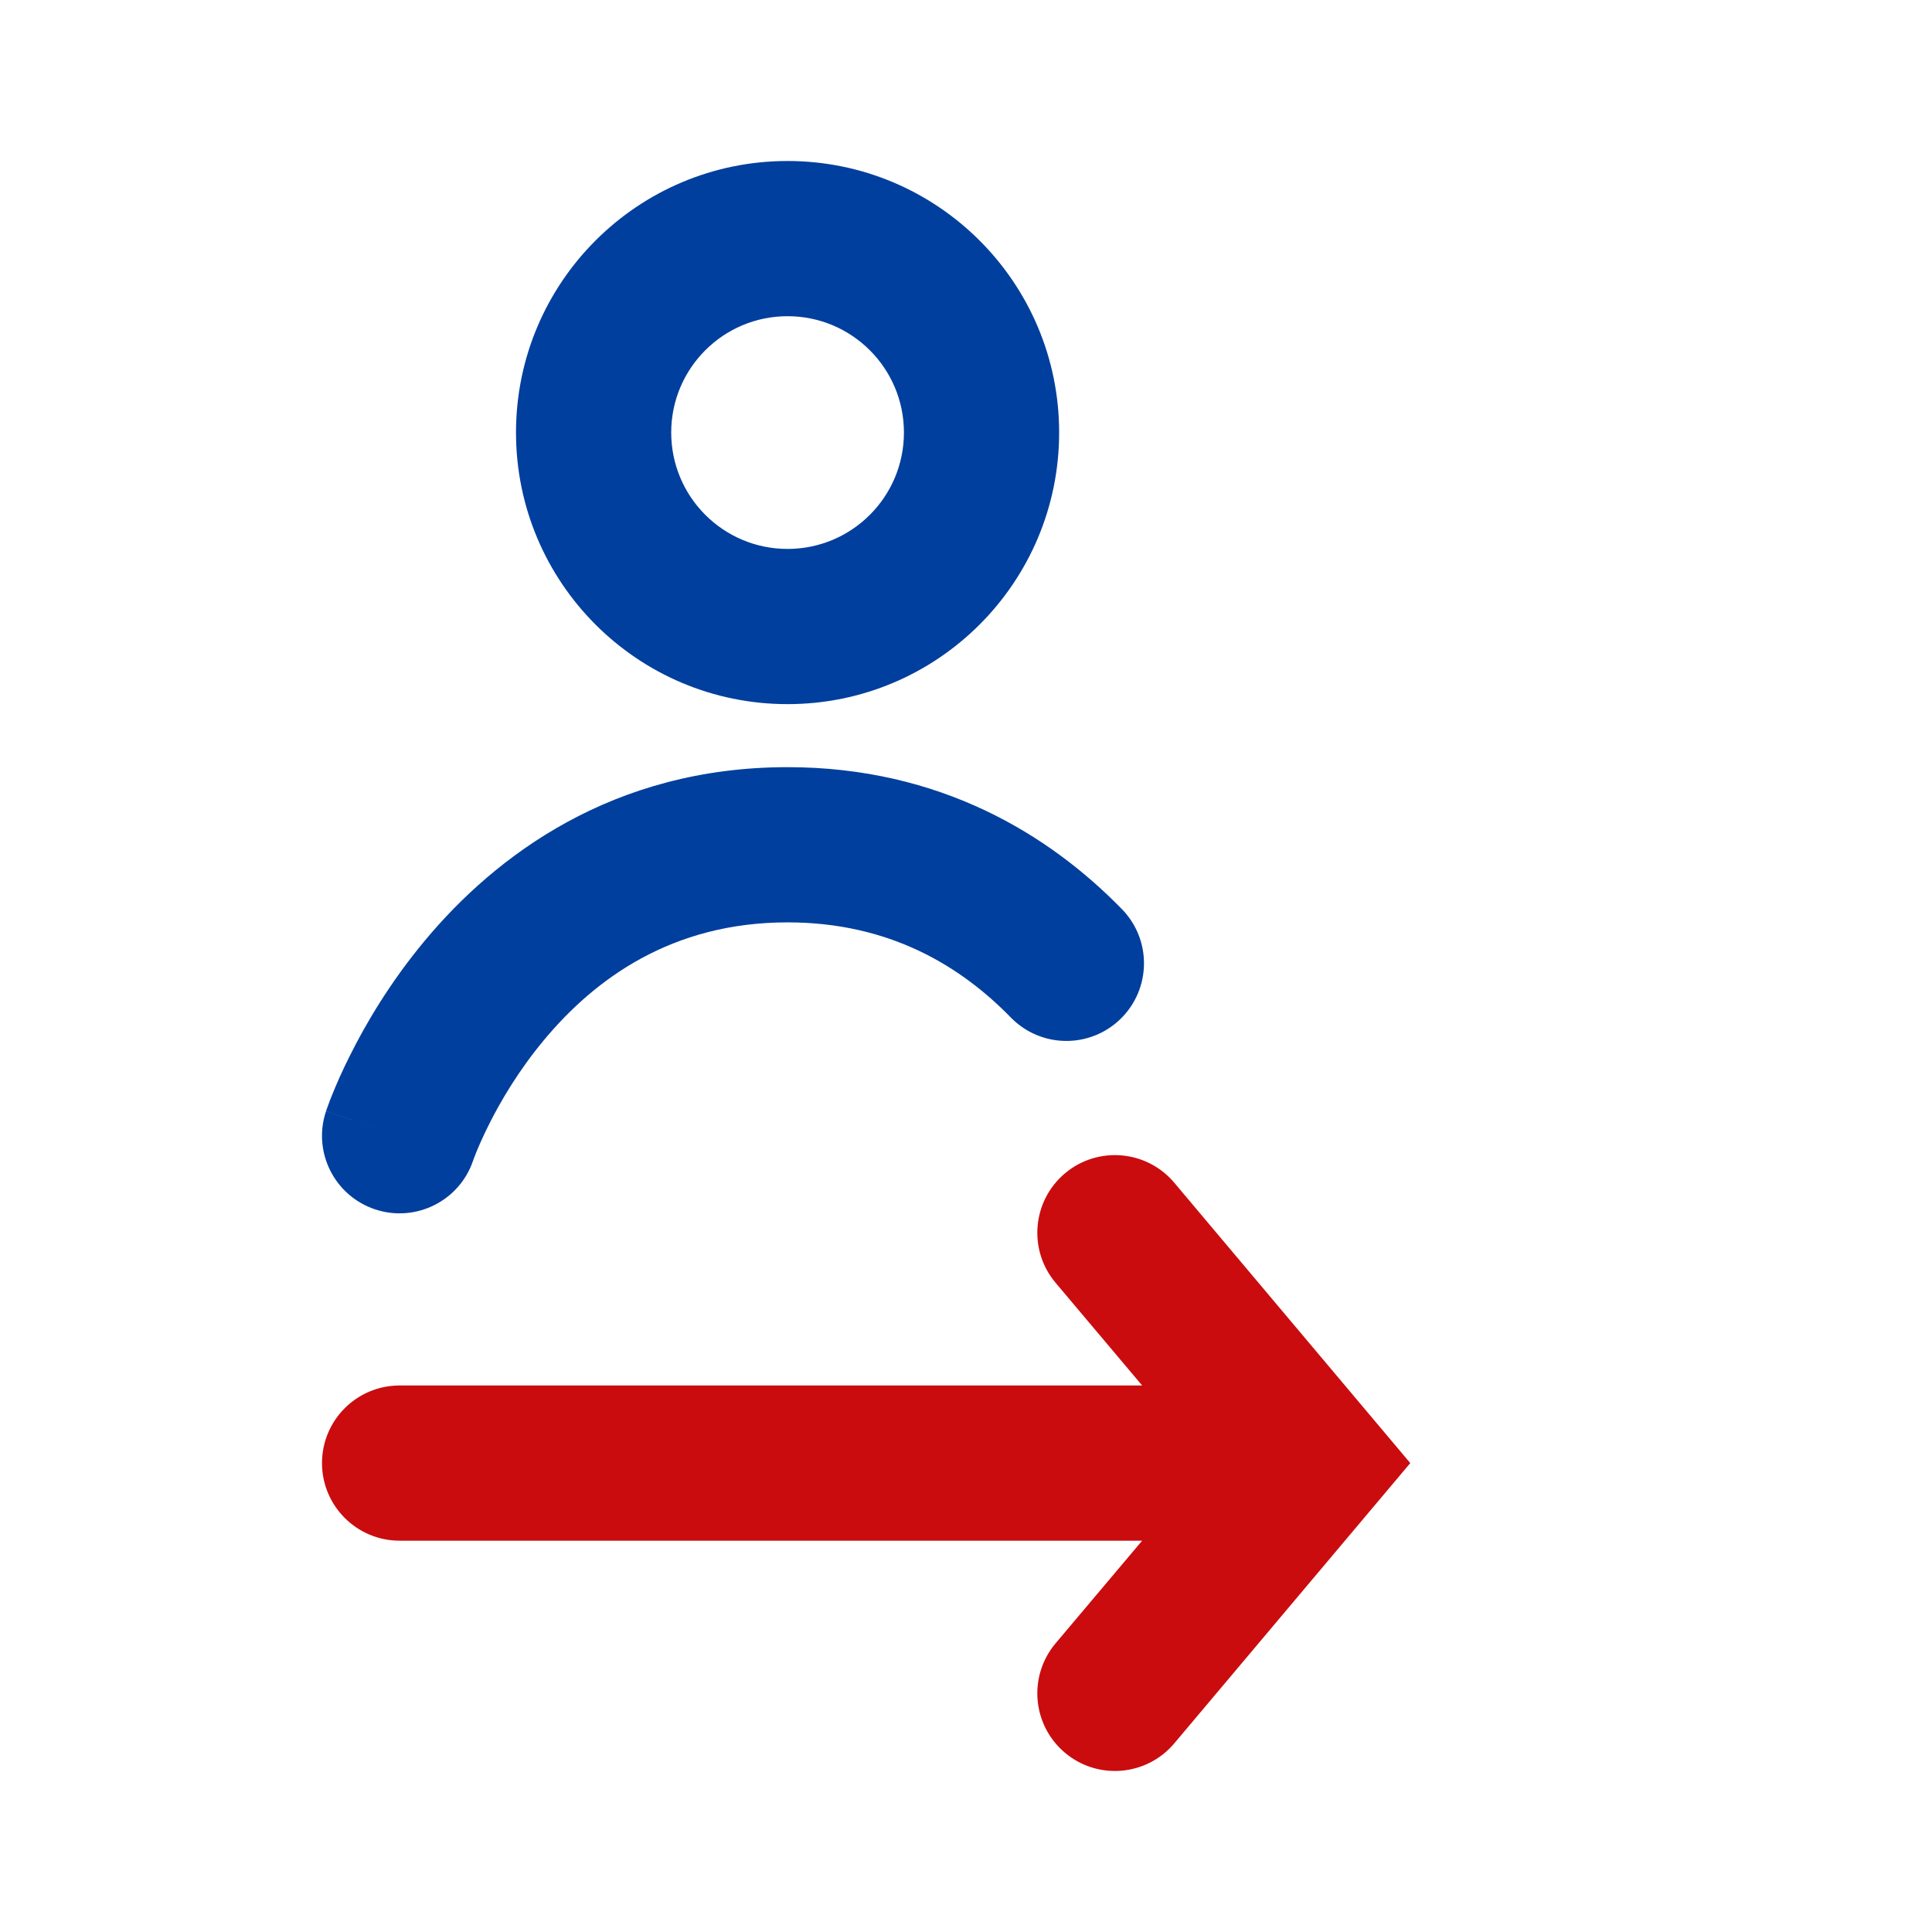
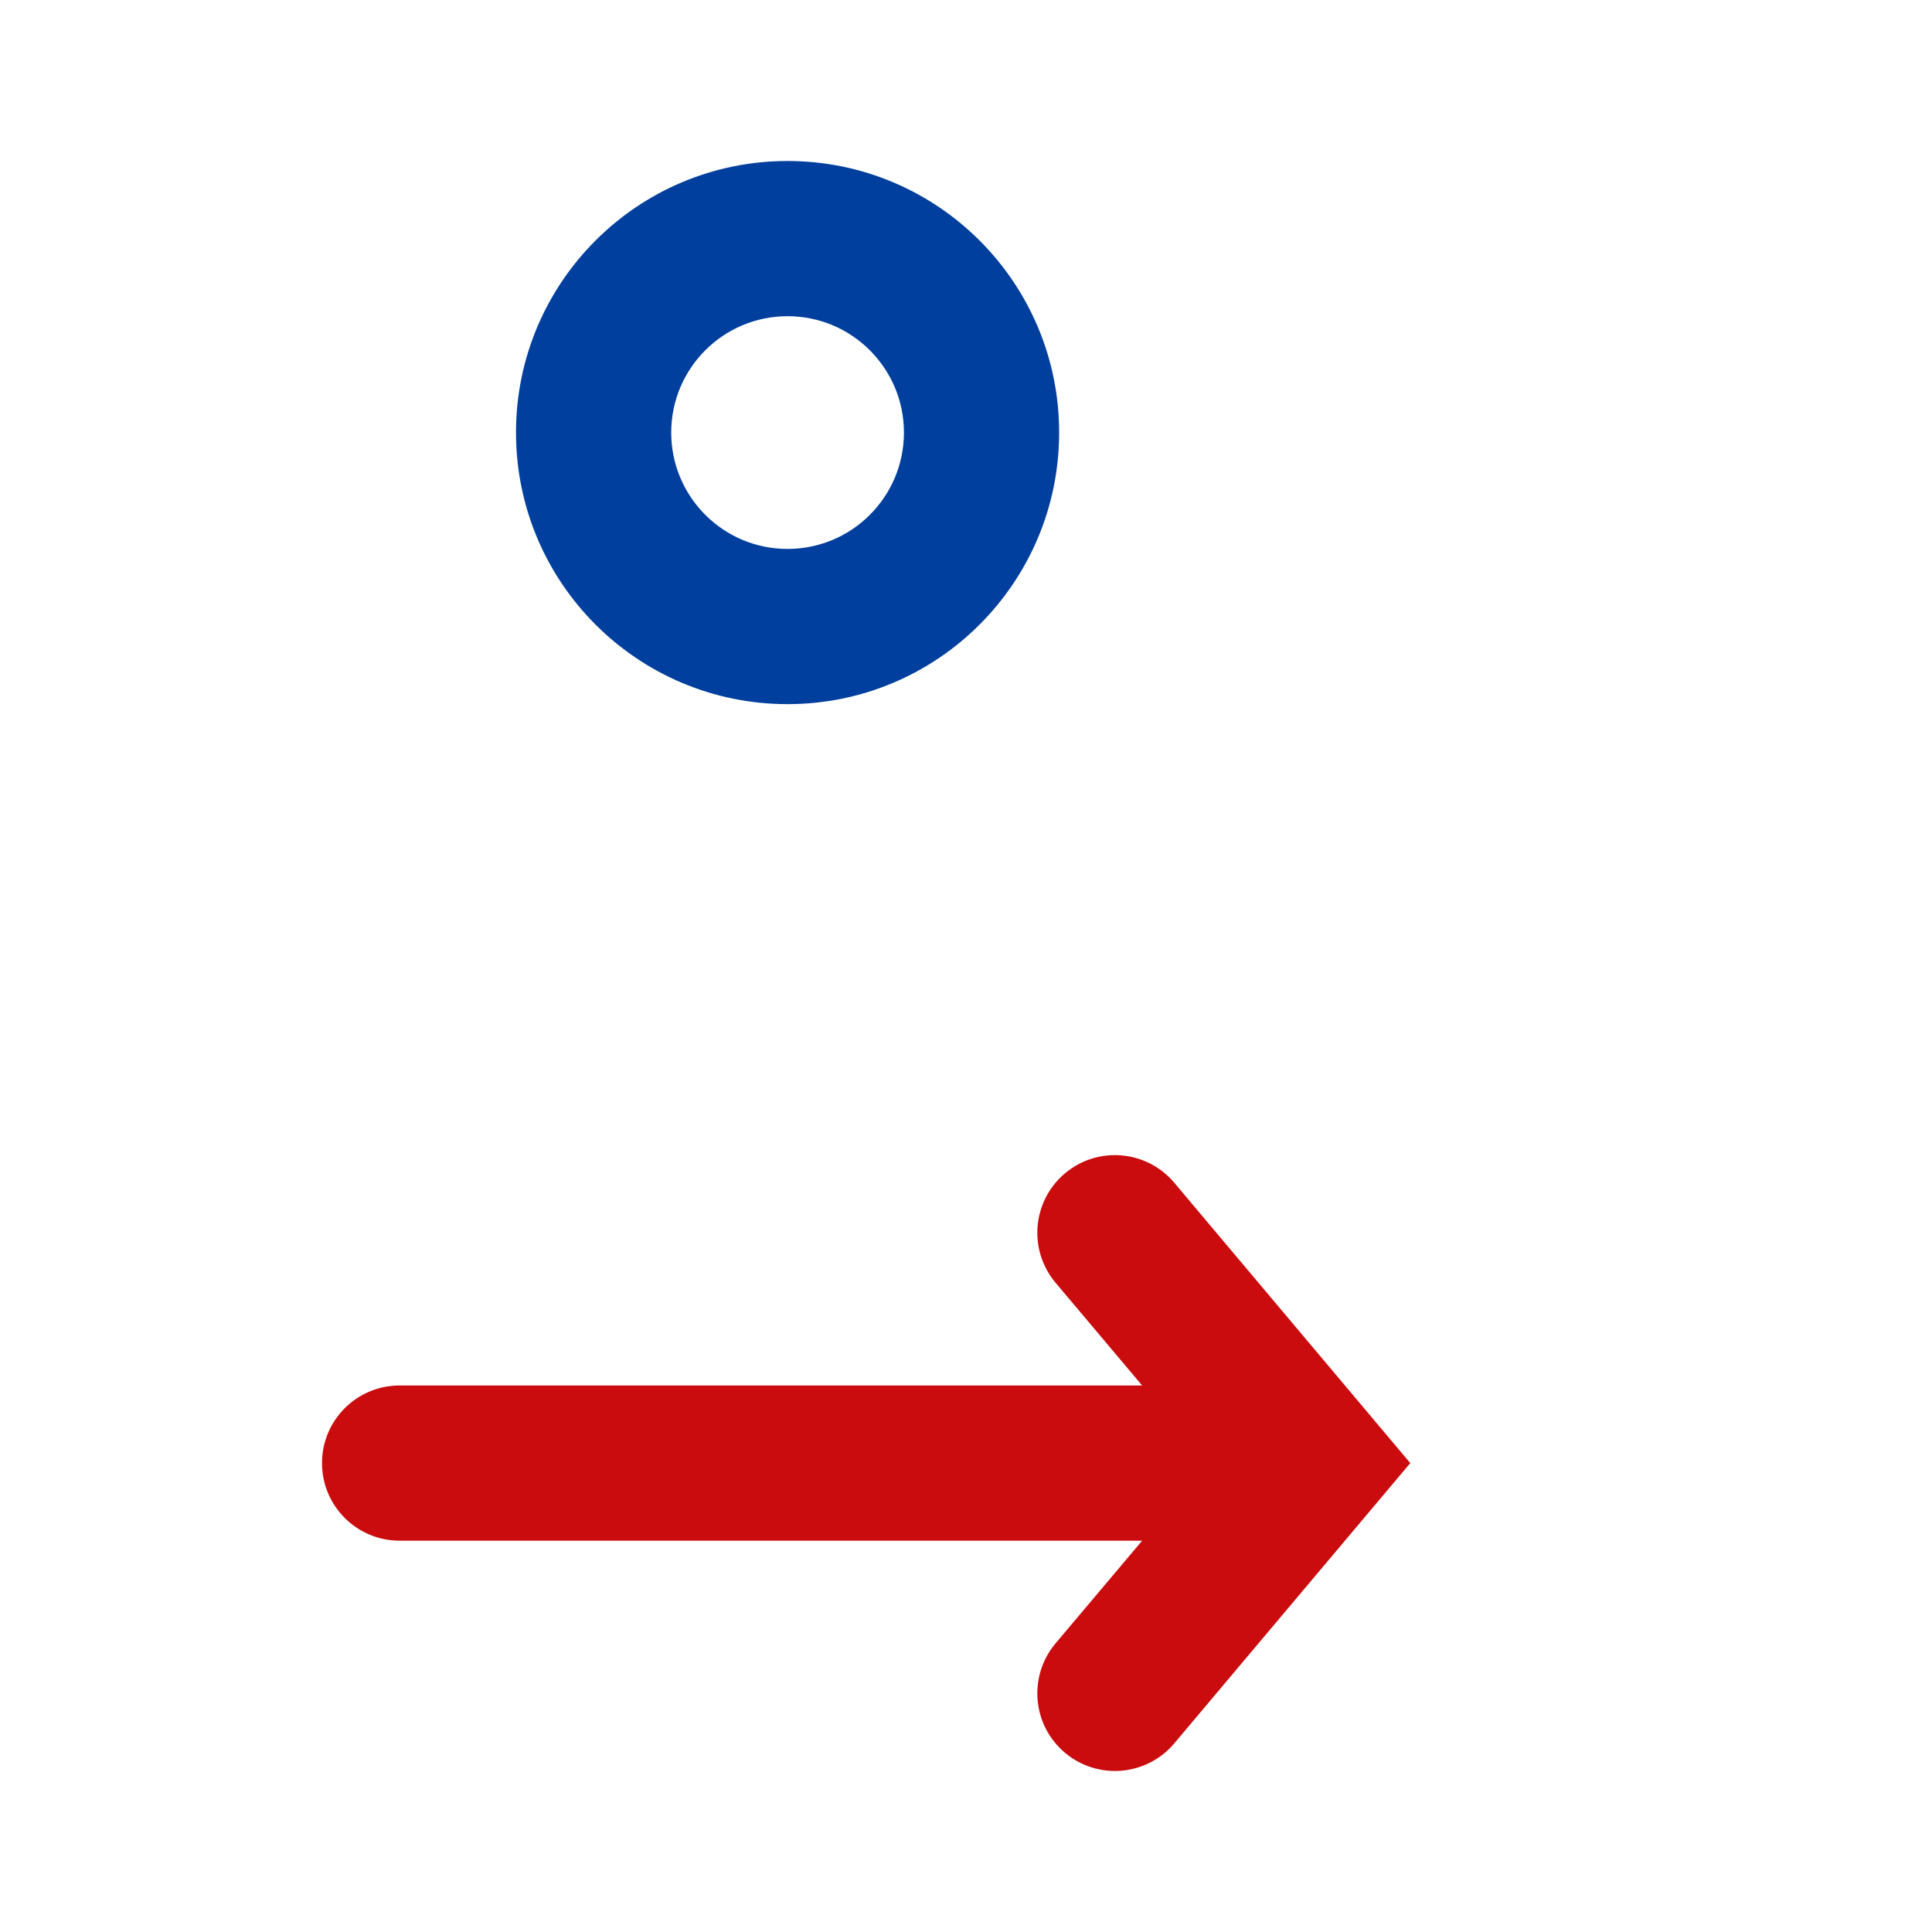
<svg xmlns="http://www.w3.org/2000/svg" width="24" height="24" viewBox="0 0 24 24" fill="none">
  <path fill-rule="evenodd" clip-rule="evenodd" d="M9.783 3.928C8.985 3.928 8.338 4.575 8.338 5.373C8.338 6.172 8.985 6.819 9.783 6.819C10.582 6.819 11.229 6.172 11.229 5.373C11.229 4.575 10.582 3.928 9.783 3.928ZM6.41 5.373C6.41 3.51 7.92 2 9.783 2C11.646 2 13.157 3.51 13.157 5.373C13.157 7.237 11.646 8.747 9.783 8.747C7.92 8.747 6.41 7.237 6.41 5.373Z" fill="#003F9D" />
-   <path fill-rule="evenodd" clip-rule="evenodd" d="M5.877 14.417C5.708 14.919 5.163 15.191 4.659 15.023C4.154 14.854 3.881 14.309 4.05 13.804L4.964 14.108C4.05 13.804 4.05 13.803 4.05 13.803L4.05 13.802L4.051 13.8L4.053 13.794L4.058 13.78C4.062 13.769 4.067 13.754 4.074 13.736C4.087 13.7 4.105 13.651 4.13 13.591C4.178 13.472 4.249 13.307 4.347 13.113C4.54 12.725 4.842 12.207 5.278 11.684C6.155 10.632 7.609 9.53 9.783 9.53C11.682 9.53 13.04 10.373 13.937 11.294C14.309 11.675 14.301 12.285 13.92 12.657C13.539 13.029 12.929 13.021 12.557 12.64C11.935 12.002 11.051 11.458 9.783 11.458C8.343 11.458 7.388 12.163 6.759 12.918C6.441 13.299 6.216 13.684 6.071 13.975C5.999 14.119 5.948 14.237 5.916 14.315C5.901 14.354 5.89 14.383 5.883 14.4C5.88 14.408 5.878 14.414 5.878 14.416C5.877 14.416 5.877 14.417 5.877 14.417C5.877 14.417 5.877 14.417 5.877 14.417Z" fill="#003F9D" />
-   <path fill-rule="evenodd" clip-rule="evenodd" d="M13.229 14.576C13.636 14.233 14.244 14.285 14.587 14.692L17.519 18.175L14.587 21.657C14.244 22.064 13.636 22.116 13.229 21.773C12.822 21.43 12.77 20.823 13.112 20.415L14.188 19.139H4.964C4.432 19.139 4 18.707 4 18.175C4 17.642 4.432 17.211 4.964 17.211H14.188L13.112 15.934C12.77 15.527 12.822 14.919 13.229 14.576Z" fill="#CA0C0F" />
+   <path fill-rule="evenodd" clip-rule="evenodd" d="M13.229 14.576C13.636 14.233 14.244 14.285 14.587 14.692L17.519 18.175L14.587 21.657C14.244 22.064 13.636 22.116 13.229 21.773C12.822 21.43 12.77 20.823 13.112 20.415L14.188 19.139H4.964C4.432 19.139 4 18.707 4 18.175C4 17.642 4.432 17.211 4.964 17.211H14.188L13.112 15.934C12.77 15.527 12.822 14.919 13.229 14.576" fill="#CA0C0F" />
</svg>